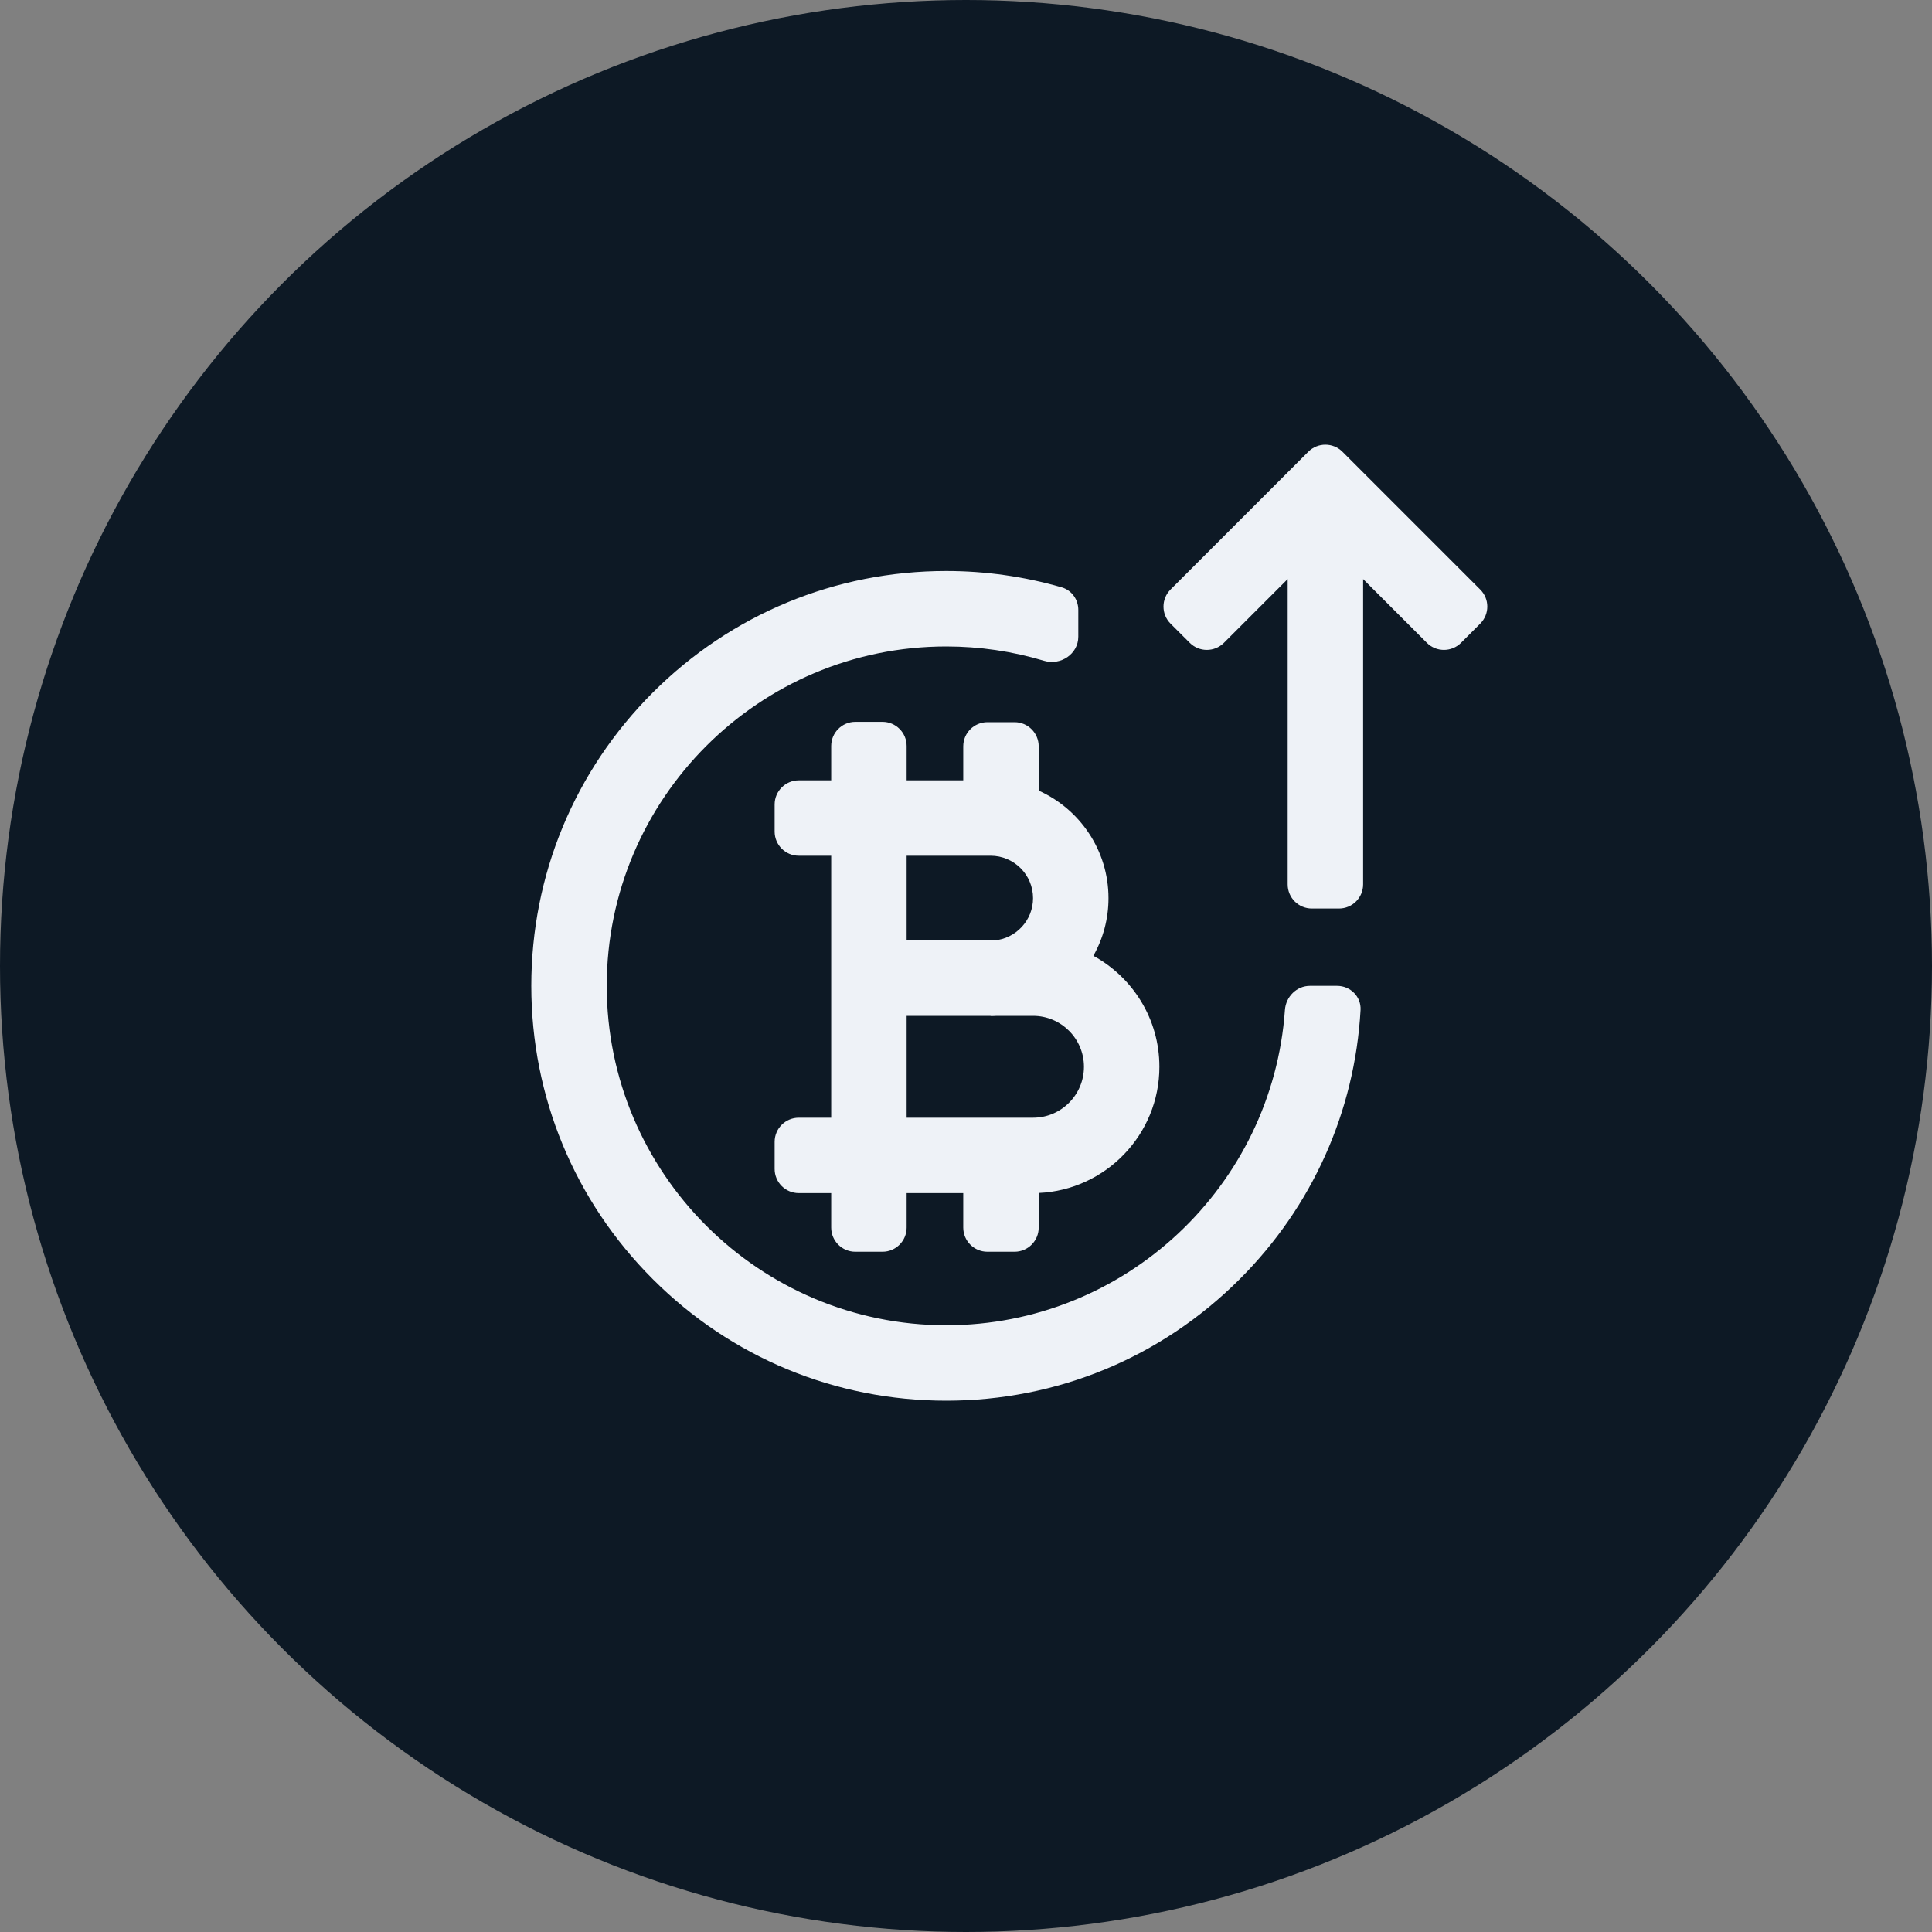
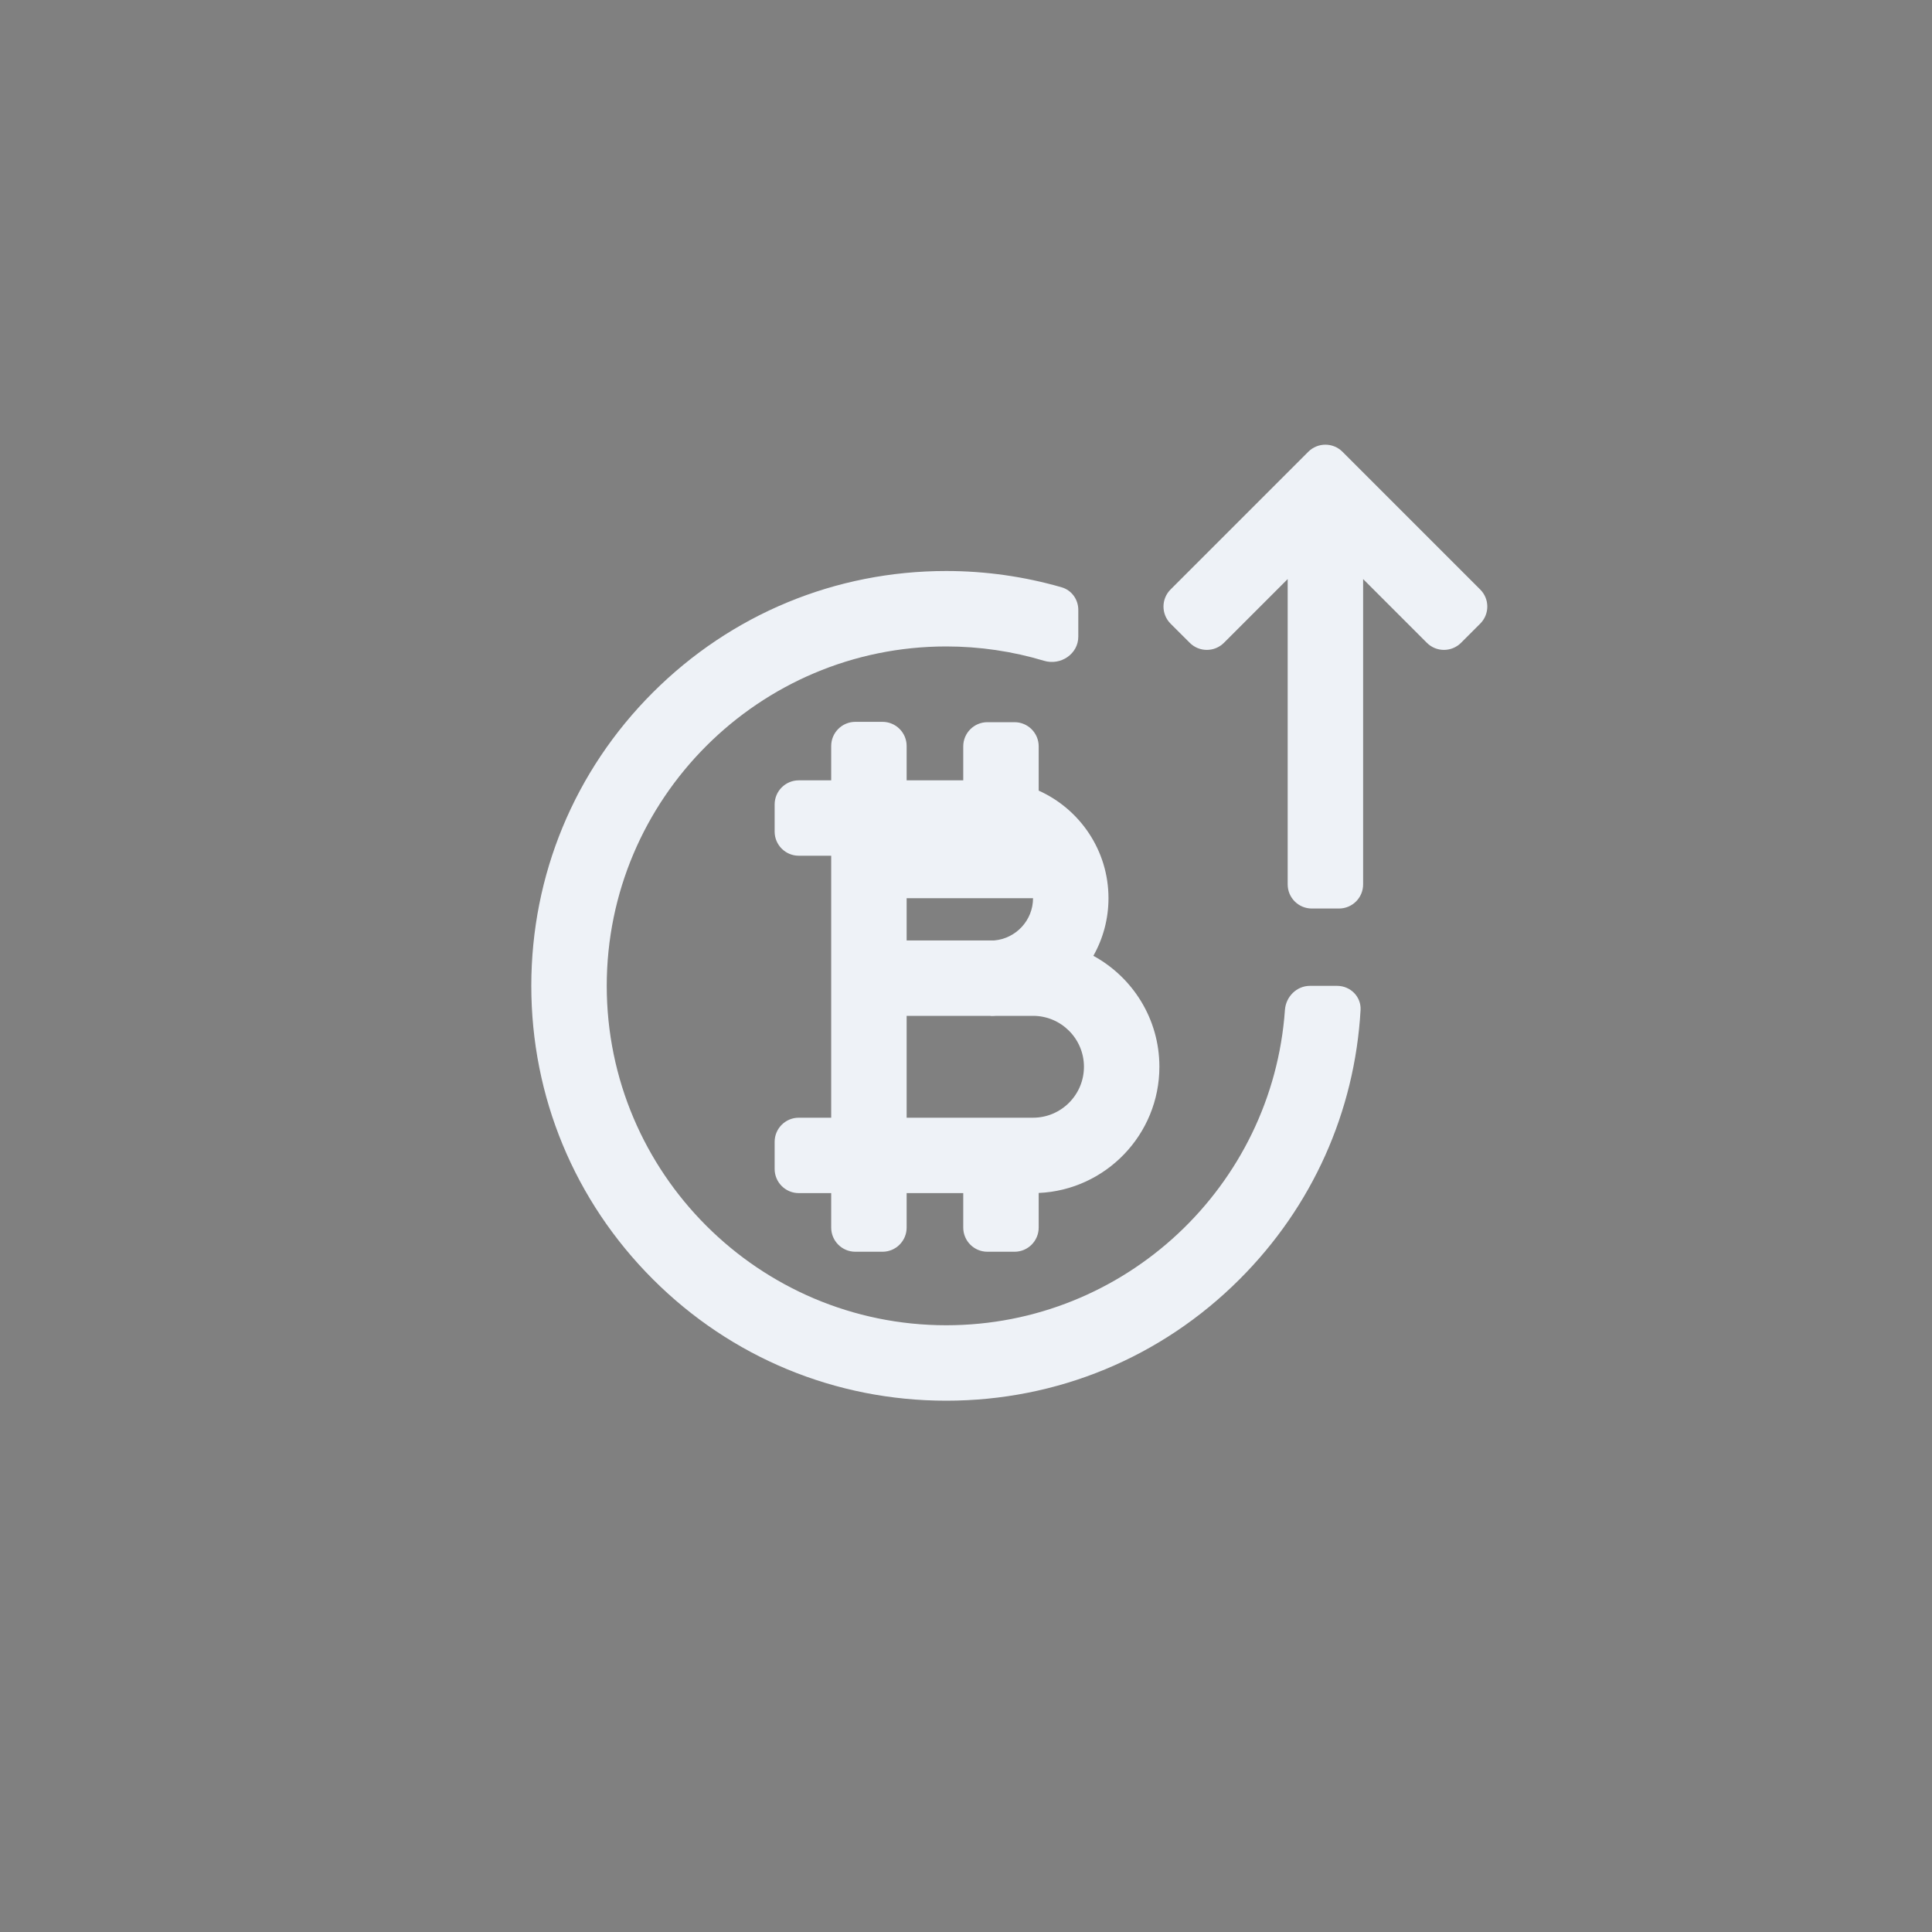
<svg xmlns="http://www.w3.org/2000/svg" width="40" height="40" viewBox="0 0 40 40" fill="none">
  <rect x="0" y="0" width="40" height="40" fill="#808080" stroke="none" />
-   <circle cx="20" cy="20" r="20" fill="#0D1925" />
-   <path d="M26.603 20.911C26.622 20.636 26.845 20.411 27.121 20.411H27.683C27.959 20.411 28.184 20.635 28.169 20.911C28.049 23.017 27.171 24.98 25.666 26.484C24.044 28.107 21.886 29 19.591 29C17.297 29 15.139 28.107 13.516 26.484C11.894 24.862 11 22.705 11 20.411C11 18.117 11.894 15.96 13.516 14.338C15.139 12.716 17.297 11.822 19.591 11.822C20.406 11.822 21.21 11.937 21.982 12.16C22.188 12.22 22.325 12.412 22.325 12.627V13.182C22.325 13.54 21.959 13.784 21.616 13.681C20.964 13.485 20.282 13.384 19.591 13.384C15.715 13.384 12.562 16.536 12.562 20.411C12.562 24.286 15.715 27.438 19.591 27.438C23.299 27.438 26.346 24.553 26.603 20.911ZM22.95 18.596C22.95 19.029 22.836 19.436 22.637 19.789C23.451 20.233 24.004 21.096 24.004 22.086C24.004 23.489 22.893 24.638 21.505 24.699V25.416C21.505 25.692 21.281 25.916 21.005 25.916H20.443C20.167 25.916 19.943 25.692 19.943 25.416V24.702H18.771V25.416C18.771 25.692 18.547 25.916 18.271 25.916H17.709C17.433 25.916 17.209 25.692 17.209 25.416V24.702H16.538C16.262 24.702 16.038 24.478 16.038 24.202V23.641C16.038 23.364 16.262 23.141 16.538 23.141H17.209V17.717H16.538C16.262 17.717 16.038 17.493 16.038 17.217V16.656C16.038 16.38 16.262 16.156 16.538 16.156H17.209V15.445C17.209 15.169 17.433 14.945 17.709 14.945H18.271C18.547 14.945 18.771 15.169 18.771 15.445V16.156H19.943V15.452C19.943 15.176 20.167 14.952 20.443 14.952H21.005C21.281 14.952 21.505 15.176 21.505 15.452V16.369C22.355 16.75 22.95 17.605 22.95 18.596ZM18.771 17.717V19.471H20.583C21.033 19.433 21.388 19.055 21.388 18.596C21.388 18.111 20.994 17.717 20.509 17.717H18.771ZM22.442 22.086C22.442 21.505 21.969 21.032 21.388 21.032H20.636C20.594 21.035 20.552 21.036 20.509 21.036V21.032H18.771V23.141H21.388C21.969 23.141 22.442 22.668 22.442 22.086ZM30.646 12.912C30.842 12.716 30.842 12.4 30.646 12.205L27.794 9.353C27.599 9.158 27.282 9.158 27.087 9.353L24.235 12.205C24.04 12.4 24.04 12.716 24.235 12.912L24.633 13.309C24.828 13.504 25.144 13.504 25.34 13.309L26.66 11.989V18.31C26.66 18.587 26.884 18.81 27.16 18.81H27.722C27.998 18.81 28.222 18.587 28.222 18.31V11.989L29.542 13.309C29.737 13.504 30.053 13.504 30.249 13.309L30.646 12.912Z" fill="#EEF2F7" />
+   <path d="M26.603 20.911C26.622 20.636 26.845 20.411 27.121 20.411H27.683C27.959 20.411 28.184 20.635 28.169 20.911C28.049 23.017 27.171 24.98 25.666 26.484C24.044 28.107 21.886 29 19.591 29C17.297 29 15.139 28.107 13.516 26.484C11.894 24.862 11 22.705 11 20.411C11 18.117 11.894 15.96 13.516 14.338C15.139 12.716 17.297 11.822 19.591 11.822C20.406 11.822 21.21 11.937 21.982 12.16C22.188 12.22 22.325 12.412 22.325 12.627V13.182C22.325 13.54 21.959 13.784 21.616 13.681C20.964 13.485 20.282 13.384 19.591 13.384C15.715 13.384 12.562 16.536 12.562 20.411C12.562 24.286 15.715 27.438 19.591 27.438C23.299 27.438 26.346 24.553 26.603 20.911ZM22.95 18.596C22.95 19.029 22.836 19.436 22.637 19.789C23.451 20.233 24.004 21.096 24.004 22.086C24.004 23.489 22.893 24.638 21.505 24.699V25.416C21.505 25.692 21.281 25.916 21.005 25.916H20.443C20.167 25.916 19.943 25.692 19.943 25.416V24.702H18.771V25.416C18.771 25.692 18.547 25.916 18.271 25.916H17.709C17.433 25.916 17.209 25.692 17.209 25.416V24.702H16.538C16.262 24.702 16.038 24.478 16.038 24.202V23.641C16.038 23.364 16.262 23.141 16.538 23.141H17.209V17.717H16.538C16.262 17.717 16.038 17.493 16.038 17.217V16.656C16.038 16.38 16.262 16.156 16.538 16.156H17.209V15.445C17.209 15.169 17.433 14.945 17.709 14.945H18.271C18.547 14.945 18.771 15.169 18.771 15.445V16.156H19.943V15.452C19.943 15.176 20.167 14.952 20.443 14.952H21.005C21.281 14.952 21.505 15.176 21.505 15.452V16.369C22.355 16.75 22.95 17.605 22.95 18.596ZM18.771 17.717V19.471H20.583C21.033 19.433 21.388 19.055 21.388 18.596H18.771ZM22.442 22.086C22.442 21.505 21.969 21.032 21.388 21.032H20.636C20.594 21.035 20.552 21.036 20.509 21.036V21.032H18.771V23.141H21.388C21.969 23.141 22.442 22.668 22.442 22.086ZM30.646 12.912C30.842 12.716 30.842 12.4 30.646 12.205L27.794 9.353C27.599 9.158 27.282 9.158 27.087 9.353L24.235 12.205C24.04 12.4 24.04 12.716 24.235 12.912L24.633 13.309C24.828 13.504 25.144 13.504 25.34 13.309L26.66 11.989V18.31C26.66 18.587 26.884 18.81 27.16 18.81H27.722C27.998 18.81 28.222 18.587 28.222 18.31V11.989L29.542 13.309C29.737 13.504 30.053 13.504 30.249 13.309L30.646 12.912Z" fill="#EEF2F7" />
</svg>